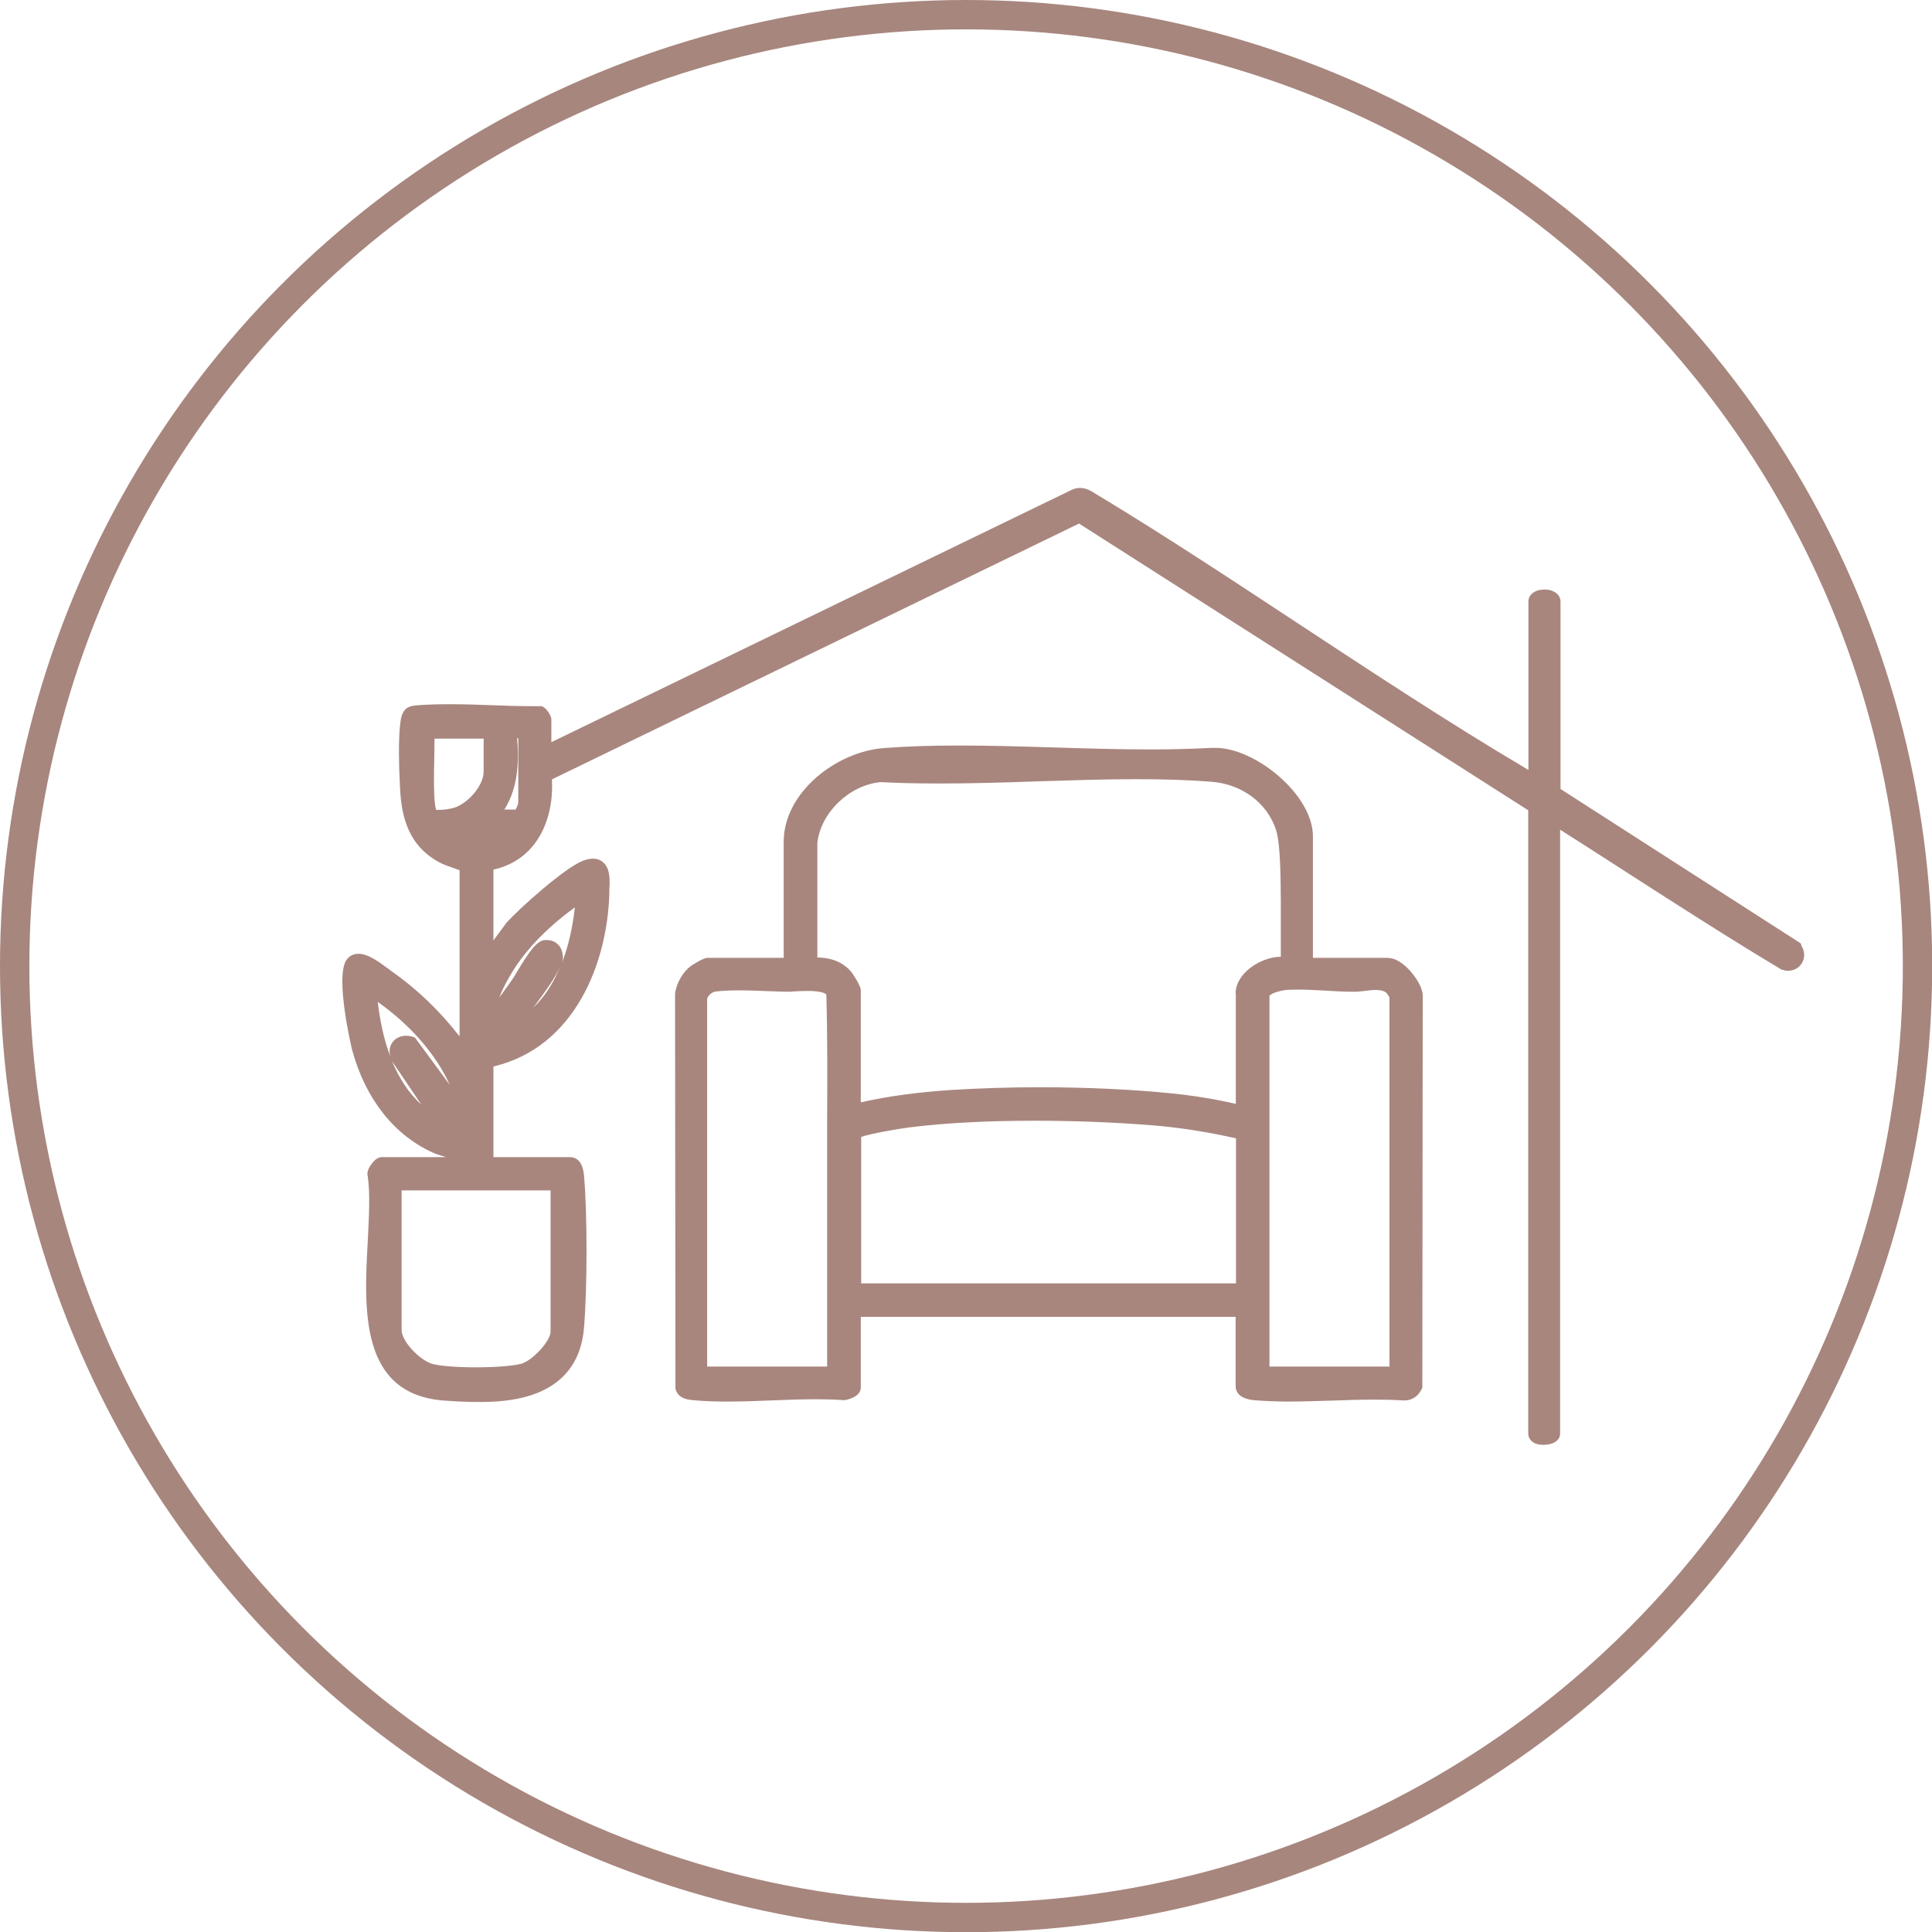
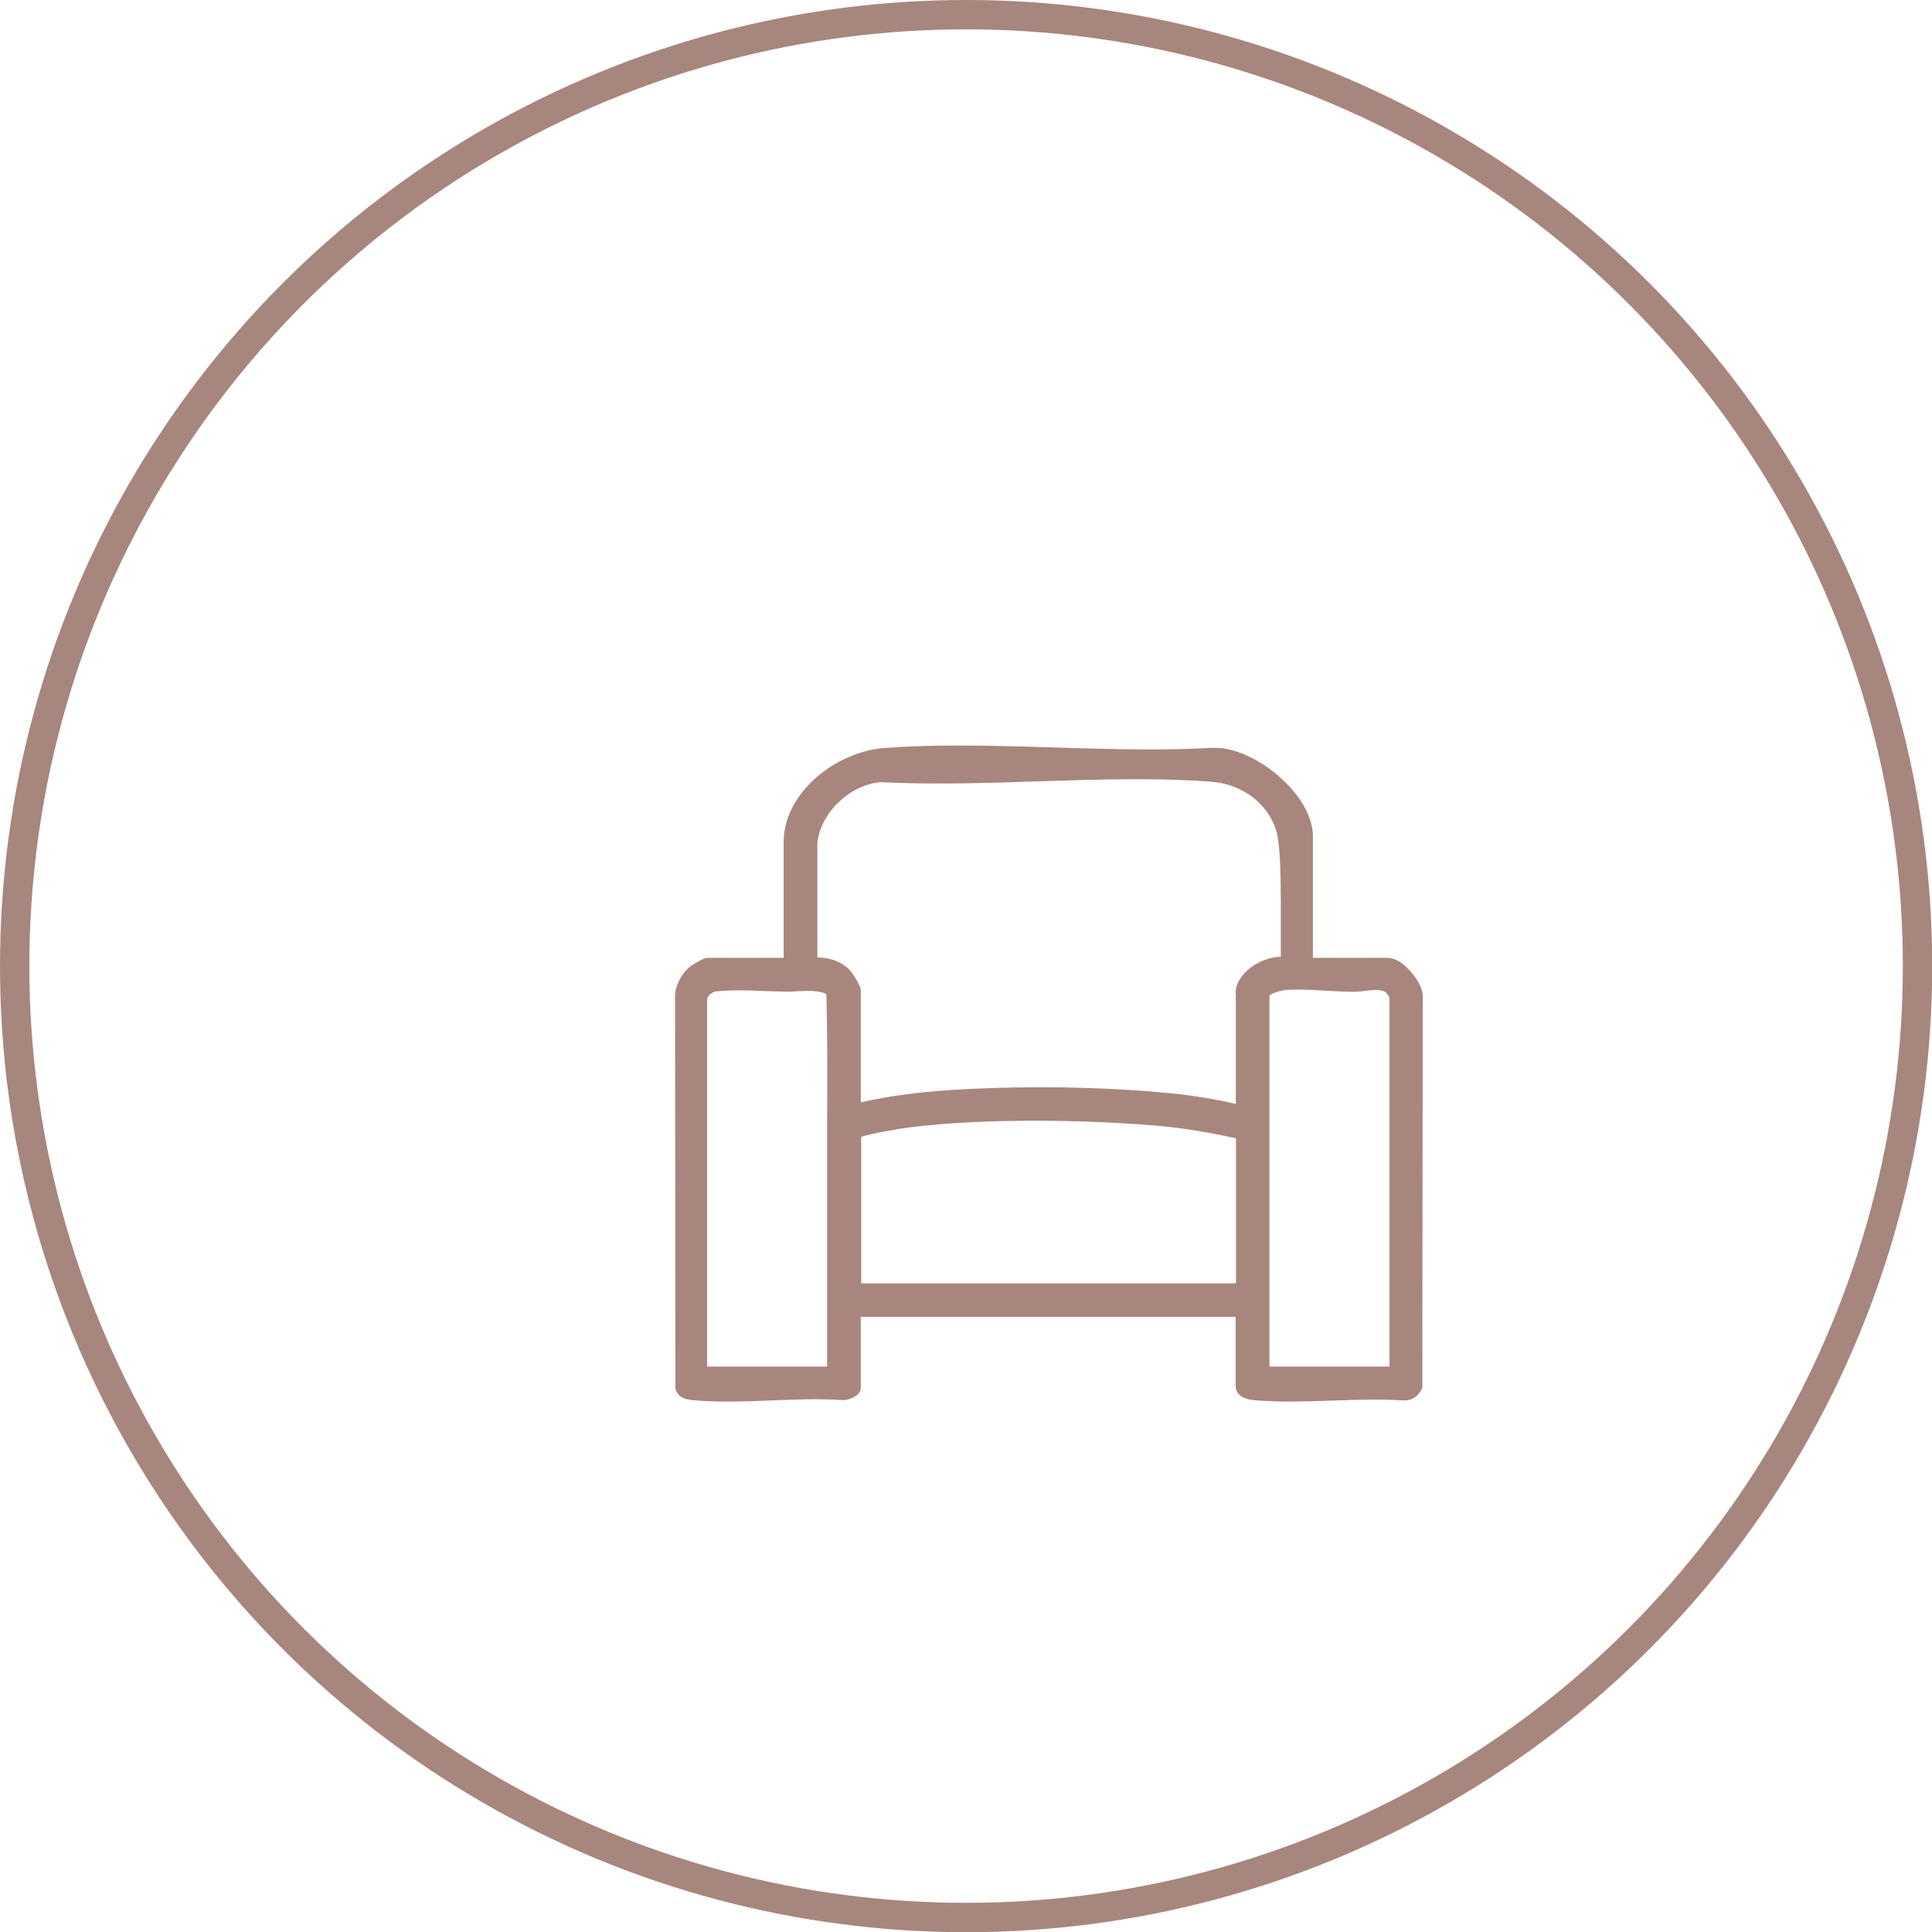
<svg xmlns="http://www.w3.org/2000/svg" id="Capa_1" data-name="Capa 1" viewBox="0 0 98.71 98.71">
  <defs>
    <style> .cls-1 { fill: none; stroke: #a7867e; stroke-miterlimit: 10; stroke-width: 1.5px; } .cls-2 { fill: #a8867e; } </style>
  </defs>
  <circle class="cls-1" cx="49.36" cy="49.36" r="48.61" />
  <g>
-     <path class="cls-2" d="M92.04,48.26l-.05-.07-12.26-7.88v-9.57c0-.36-.34-.62-.82-.62s-.82.25-.82.62v8.6l-.13-.08c-3.9-2.31-7.8-4.88-11.57-7.36-3.34-2.2-6.79-4.48-10.26-6.58-.06-.03-.12-.07-.17-.1-.2-.13-.45-.29-.78-.29-.14,0-.28.03-.43.1l-26.58,12.89v-1.16c0-.21-.26-.55-.38-.62l-.1-.06h-.46c-.69,0-1.39-.02-2.1-.05-.73-.03-1.45-.05-2.17-.05-.52,0-1.04.01-1.58.05-.47.03-.8.11-.91.78-.13.82-.09,2.35-.03,3.48.07,1.34.37,2.99,2.17,3.85.09.04.25.1.42.16.12.04.32.11.45.16v8.49c-1.03-1.32-2.2-2.44-3.49-3.34l-.16-.12c-.51-.38-1.04-.76-1.51-.76-.26,0-.48.11-.62.32-.6.88.28,4.56.29,4.59.68,2.51,2.16,4.38,4.17,5.27.13.06.34.12.62.21h-3.28c-.19,0-.39.15-.58.44-.13.2-.18.39-.13.55.13.89.06,2.06,0,3.29-.19,3.5-.43,7.85,3.92,8.16.54.04,1.12.07,1.7.07,1.27,0,5.13,0,5.43-3.81.17-2.11.17-5.8,0-7.74-.07-.8-.43-.96-.73-.96h-3.9v-4.63c4.18-.99,5.8-5.3,5.92-8.76v-.2c.03-.5.06-1.08-.26-1.42-.15-.16-.35-.24-.58-.24-.15,0-.32.04-.51.11-.93.36-3.22,2.41-3.9,3.16l-.67.91v-3.62c2.23-.49,3.1-2.58,2.99-4.61l26.93-13.07,22.95,14.65v31.84c0,.22.14.41.36.51.15.06.31.07.42.07.51,0,.85-.23.85-.58v-30.85c1.17.74,2.34,1.5,3.51,2.25,2.53,1.63,5.15,3.31,7.77,4.88l.05.03h.06c.08.04.17.05.25.05.31,0,.59-.16.73-.42.15-.27.13-.61-.06-.89ZM26.75,69.64c-.33.13-1.33.22-2.44.22-1.03,0-1.94-.08-2.27-.19-.63-.22-1.52-1.14-1.52-1.72v-7.13h7.61v7.22c0,.46-.86,1.39-1.38,1.59ZM22.28,41.36c-.14-.38-.11-1.94-.09-2.7,0-.36.01-.67.01-.92h2.51v1.68c0,.73-.81,1.62-1.48,1.84-.14.05-.51.12-.79.12-.07,0-.11,0-.14,0,0,0-.02,0-.02,0ZM26.42,37.72s.04,0,.06,0v3.29c0,.06-.07.23-.13.35h-.58c.7-1.11.75-2.42.65-3.64ZM19.95,54c-.35-.91-.54-1.89-.65-2.81,1.71,1.21,2.99,2.71,3.68,4.24l-1.78-2.42-.12-.04c-.11-.04-.23-.05-.34-.05-.31,0-.57.14-.72.38-.12.2-.15.44-.07.7ZM20.05,54.25l1.48,2.19c-.67-.61-1.15-1.38-1.5-2.22,0,0,0,.02.01.02ZM28.63,49.37c-.32.78-.76,1.52-1.38,2.11.68-.91,1.17-1.61,1.38-2.11ZM28.51,48.26c-.14-.15-.34-.23-.56-.23h-.15c-.4.08-.74.55-1.41,1.66-.11.18-.2.34-.27.43-.2.29-.41.57-.61.85.14-.38.33-.74.5-1.03.71-1.27,1.84-2.47,3.36-3.58-.1.92-.31,1.99-.72,2.99.07-.16.11-.3.11-.41,0-.27-.08-.51-.24-.68Z" />
    <path class="cls-2" d="M70.98,48.94h-3.9v-6.21c0-2.14-2.96-4.52-4.97-4.52-.07,0-.15,0-.21,0-.95.05-1.97.08-3.13.08-1.61,0-3.27-.05-4.87-.1-1.61-.05-3.27-.1-4.89-.1-1.44,0-2.69.04-3.85.13-2.42.18-5.12,2.26-5.12,4.79v5.93h-3.9c-.23,0-.83.41-.84.41-.41.31-.75.89-.81,1.42l.02,20.19.02.06c.15.45.65.5.92.52.52.05,1.09.07,1.74.07.74,0,1.49-.03,2.24-.06.74-.03,1.49-.06,2.22-.06.47,0,.93.01,1.34.04h.07s.04.01.04.01c.16,0,.88-.17.88-.64v-3.62h19.15v3.53c0,.29.17.66.96.73.52.04,1.09.07,1.73.07.73,0,1.48-.03,2.22-.05.74-.03,1.48-.05,2.2-.05.48,0,.96.01,1.42.04h.1c.38,0,.7-.21.87-.57l.04-.08.02-19.89c.06-.57-.47-1.21-.64-1.4-.22-.25-.66-.66-1.1-.66ZM65.83,50.57c.15,0,.31-.01.48-.01.44,0,.9.03,1.36.05.48.03.97.06,1.43.06h.13c.19,0,.37-.03.56-.05.17-.02.33-.04.5-.04.22,0,.39.04.52.12.04.04.13.17.18.25v18.87h-6.13v-18.94c.05-.11.52-.28.96-.31ZM43.99,58.09c.47-.17,1.92-.42,2.48-.49,1.85-.23,4-.34,6.4-.34,2,0,4.1.08,6.07.24,1.33.11,2.75.33,4.21.66v7.41h-19.15v-7.48ZM63.14,50.77v5.63c-.99-.23-2.06-.41-3.21-.53-2.06-.21-4.41-.32-6.81-.32-1.56,0-3.08.05-4.53.14-1.71.11-3.22.32-4.61.63v-5.73c0-.24-.45-.89-.46-.9-.4-.5-.99-.76-1.76-.77v-5.86c.18-1.56,1.66-2.96,3.24-3.1.92.05,1.9.07,3,.07,1.66,0,3.37-.05,5.03-.11,1.65-.05,3.35-.11,5-.11,1.45,0,2.71.04,3.86.13,1.56.12,2.85,1.08,3.3,2.45.24.72.24,2.54.25,3.74,0,.36,0,.69,0,.95,0,.37,0,.74,0,1.11,0,.23,0,.46,0,.69-1.05.02-2.31.85-2.31,1.88ZM42.26,64.16c0,.94,0,1.88,0,2.82,0,.95,0,1.89,0,2.84h-6.13v-18.77c0-.13.23-.37.43-.39.32-.04.71-.06,1.19-.06s1,.02,1.48.04c.31.01.6.02.93.03.13,0,.29,0,.46-.02.2-.01.42-.02.65-.02.71,0,.9.13.95.18.06,2.15.05,4.34.04,6.45,0,.92,0,1.83,0,2.75,0,1.36,0,2.79,0,4.15Z" />
  </g>
</svg>